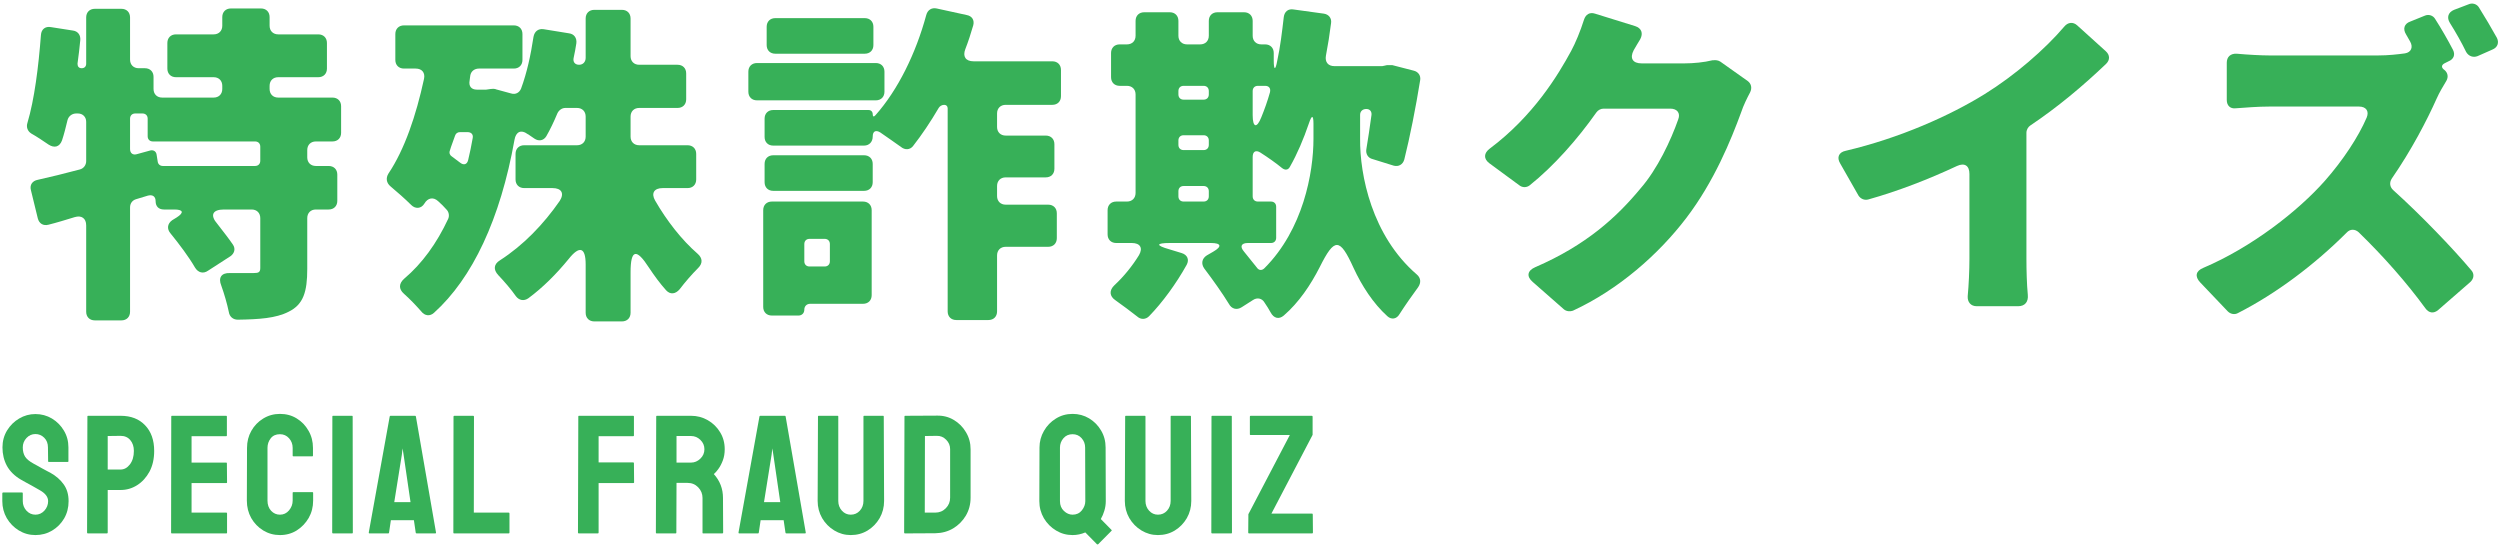
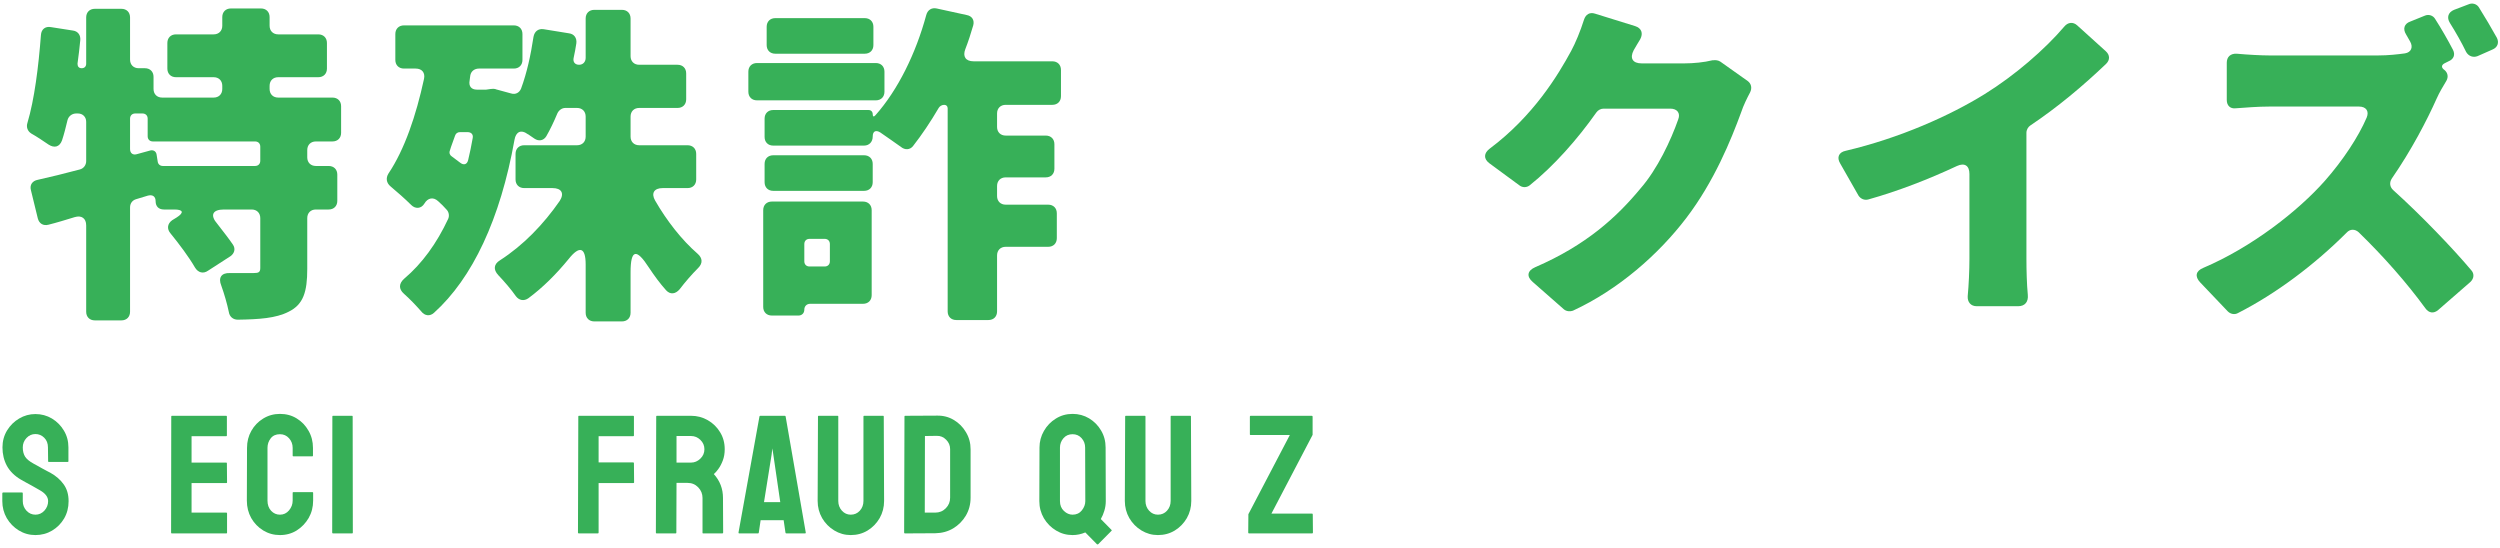
<svg xmlns="http://www.w3.org/2000/svg" width="579" height="127" viewBox="0 0 579 127" fill="none">
  <path d="M578.28 8.76C578.84 9.88 578.44 11 577.24 11.48L573.8 13C572.76 13.4 571.72 13 571.16 12.04C570.12 9.88 568.76 7.48 567.4 5.32C566.6 4.04 567 2.84 568.36 2.28L571.72 1C572.6 0.6 573.64 0.92 574.12 1.72C575.48 3.88 577.08 6.6 578.28 8.76ZM566.28 14.6C565.4 15 565.32 15.64 566.12 16.2C566.92 16.84 567.08 17.8 566.6 18.68C565.88 19.88 564.92 21.48 564.36 22.76C562.04 27.96 558.44 34.84 553.96 41.32C553.32 42.28 553.48 43.32 554.28 44.04C560.68 49.8 568.12 57.56 572.36 62.6C573.08 63.4 573 64.52 572.12 65.32L564.68 71.8C563.64 72.68 562.52 72.52 561.72 71.4C557.4 65.48 552.04 59.4 546.28 53.8C545.4 53 544.28 53 543.48 53.88C536.12 61.24 527.24 67.96 518.28 72.52C517.56 72.92 516.6 72.76 515.96 72.12L509.56 65.4C508.28 64.04 508.52 62.76 510.28 62.04C521.56 57.24 532.28 48.84 538.44 41.88C542.6 37.16 546.2 31.72 548.12 27.24C548.76 25.72 547.96 24.68 546.36 24.68H525.48C522.92 24.68 520.04 24.92 517.8 25.08C516.52 25.24 515.72 24.44 515.72 23.16V14.52C515.72 13.16 516.6 12.36 518.04 12.44C520.6 12.68 523.8 12.84 525.48 12.84H550.84C553.08 12.84 555.24 12.6 557 12.36C558.44 12.12 558.92 10.92 558.2 9.64L557.24 7.96C556.44 6.68 556.84 5.48 558.2 5L561.56 3.64C562.44 3.24 563.48 3.56 563.96 4.36C565.4 6.6 567 9.4 568.12 11.56C568.68 12.68 568.28 13.72 567.08 14.2L566.28 14.6Z" fill="#37B058" />
  <path d="M470.2 29.08C469.72 29.4 469.32 30.04 469.32 30.76V59.96C469.32 62.44 469.4 65.8 469.64 68.28C469.8 69.88 469 70.92 467.4 70.92H457.8C456.44 70.92 455.64 69.96 455.72 68.6C455.96 66.12 456.12 62.6 456.12 59.96V40.28C456.12 38.36 455 37.64 453.24 38.44C446.76 41.48 439.56 44.28 432.68 46.2C431.8 46.44 430.92 46.04 430.44 45.32L426.2 37.88C425.32 36.44 425.88 35.24 427.48 34.92C440.04 31.96 451.64 26.76 459.64 21.8C466.6 17.48 473.56 11.48 478.12 6.12C478.92 5.16 480.12 5 481.08 5.88L487.72 11.88C488.68 12.76 488.68 13.88 487.8 14.76C482.36 19.96 476.52 24.84 470.2 29.08Z" fill="#37B058" />
  <path d="M396.6 13.96H396.76C397.32 13.88 397.96 13.96 398.44 14.28L404.76 18.76C405.64 19.4 405.8 20.44 405.32 21.4C404.6 22.76 403.8 24.36 403.24 26.04C400.92 32.36 397 42.04 390.52 50.52C384.12 58.92 374.84 67.08 364.28 71.96C363.64 72.2 362.76 72.12 362.2 71.64L355 65.32C353.48 64.04 353.72 62.68 355.56 61.88C367.4 56.76 374.44 50.28 379.88 43.72C383.88 39.16 387 32.44 388.68 27.64C389.24 26.2 388.44 25.16 386.84 25.16H371.4C370.76 25.16 370.12 25.48 369.72 26.04C365.32 32.28 359.88 38.44 354.28 42.92C353.56 43.48 352.6 43.48 351.88 42.92L344.92 37.8C343.56 36.76 343.64 35.48 345 34.44C355.16 26.84 360.84 17.4 363.88 11.8C364.84 10.04 366.04 7.16 366.84 4.6C367.24 3.32 368.2 2.76 369.4 3.16L378.68 6.04C380.2 6.52 380.6 7.72 379.88 9.08C379.32 9.96 378.84 10.84 378.36 11.64C377.4 13.48 378.12 14.68 380.2 14.68H390.12C392.2 14.68 394.68 14.44 396.6 13.96Z" fill="#37B058" />
-   <path d="M316.44 25.24C315.56 25.24 315 25.8 315 26.6V32.12C314.92 40.52 317.72 54.6 328.12 63.56C329.08 64.36 329.16 65.48 328.44 66.52C327.08 68.36 325.4 70.76 324.12 72.76C323.48 73.88 322.28 74.12 321.32 73.24C318.04 70.28 315.4 66.2 313.48 62.04C310.28 55 309.08 55 305.64 61.88C303.56 65.96 300.84 70.04 297.32 73.08C296.2 74.04 295 73.72 294.28 72.36C293.88 71.64 293.4 70.84 292.84 70.04C292.28 69.08 291.16 68.84 290.2 69.48L287.56 71.16C286.44 71.88 285.24 71.56 284.6 70.36C283.08 67.88 280.92 64.84 278.92 62.2C278.12 61.08 278.36 59.88 279.48 59.16L281 58.28C283.08 57.08 282.84 56.28 280.44 56.28H270.92C267.72 56.28 267.64 56.84 270.76 57.72L273.64 58.6C275 59 275.48 60.12 274.84 61.32C272.44 65.64 269.24 70.04 266.12 73.24C265.32 74.04 264.2 74.04 263.4 73.32C261.88 72.12 260.04 70.76 258.36 69.56C256.92 68.6 256.84 67.24 258.12 66.04C260.28 64.04 262.28 61.56 263.8 59.08C264.76 57.4 264.04 56.28 262.12 56.28H258.52C257.32 56.28 256.52 55.48 256.52 54.28V48.68C256.52 47.48 257.32 46.68 258.52 46.68H261C262.2 46.68 263 45.88 263 44.68V21.88C263 20.68 262.2 19.88 261 19.88H259.32C258.12 19.88 257.32 19.08 257.32 17.88V12.28C257.32 11.08 258.12 10.28 259.32 10.28H261C262.2 10.28 263 9.48 263 8.28V4.84C263 3.64 263.8 2.84 265 2.84H270.92C272.12 2.84 272.92 3.64 272.92 4.84V8.28C272.92 9.48 273.72 10.28 274.92 10.28H277.96C279.16 10.28 279.96 9.48 279.96 8.28V4.84C279.96 3.64 280.76 2.84 281.96 2.84H288.12C289.32 2.84 290.12 3.64 290.12 4.84V8.28C290.12 9.48 290.92 10.28 292.12 10.28H293C294.2 10.28 295 11.08 295 12.28V14.04C295 16.28 295.4 16.36 295.8 14.12C296.52 10.84 296.92 7.4 297.32 3.96C297.48 2.68 298.36 1.96 299.64 2.2L306.6 3.16C307.72 3.32 308.44 4.2 308.28 5.32C307.96 7.88 307.56 10.44 307.08 12.92C306.84 14.36 307.56 15.32 309.08 15.32H320.12L320.52 15.24L321.24 15.08H322.44L327.4 16.36C328.44 16.6 329.08 17.48 328.92 18.52C327.88 25 326.52 31.8 325.24 36.92C324.92 38.12 323.88 38.68 322.76 38.36L317.88 36.84C316.84 36.6 316.28 35.64 316.44 34.6C316.84 32.28 317.24 29.48 317.64 26.6C317.72 25.8 317.24 25.24 316.44 25.24ZM279.96 21.08C279.96 20.36 279.48 19.88 278.76 19.88H274.12C273.4 19.88 272.92 20.36 272.92 21.08V21.88C272.92 22.6 273.4 23.08 274.12 23.08H278.76C279.48 23.08 279.96 22.6 279.96 21.88V21.08ZM294.12 21.4C294.36 20.44 293.88 19.88 293 19.88H291.32C290.6 19.88 290.12 20.36 290.12 21.08V26.68C290.12 29.56 291.08 29.8 292.12 27.16C292.84 25.4 293.56 23.4 294.12 21.4ZM295.56 55.08C295.56 55.8 295.08 56.28 294.36 56.28H289C287.48 56.28 287.08 57.08 288.12 58.28L291.08 61.96C291.56 62.68 292.28 62.68 292.84 62.12C301.8 53.16 304.2 40.04 304.2 32.12V28.68C304.2 26.6 303.8 26.6 303.16 28.52C301.88 32.28 300.44 35.64 298.76 38.6C298.36 39.4 297.64 39.48 296.92 38.92C295.56 37.8 293.64 36.44 291.88 35.32C290.84 34.68 290.12 35.08 290.12 36.36V45.48C290.12 46.2 290.6 46.68 291.32 46.68H294.36C295.08 46.68 295.56 47.16 295.56 47.88V55.08ZM274.12 31.32C273.4 31.32 272.92 31.8 272.92 32.52V33.56C272.92 34.28 273.4 34.76 274.12 34.76H278.76C279.48 34.76 279.96 34.28 279.96 33.56V32.52C279.96 31.8 279.48 31.32 278.76 31.32H274.12ZM274.12 43.08C273.4 43.08 272.92 43.56 272.92 44.28V45.48C272.92 46.2 273.4 46.68 274.12 46.68H278.76C279.48 46.68 279.96 46.2 279.96 45.48V44.28C279.96 43.56 279.48 43.08 278.76 43.08H274.12Z" fill="#37B058" />
  <path d="M245.72 22.28C245.72 23.48 244.92 24.28 243.72 24.28H232.92C231.72 24.28 230.92 25.08 230.92 26.28V29.4C230.92 30.6 231.72 31.4 232.92 31.4H242.2C243.4 31.4 244.2 32.2 244.2 33.4V39.08C244.2 40.28 243.4 41.08 242.2 41.08H232.92C231.72 41.08 230.92 41.88 230.92 43.08V45.4C230.92 46.6 231.72 47.4 232.92 47.4H242.76C243.96 47.4 244.76 48.2 244.76 49.4V55.16C244.76 56.36 243.96 57.16 242.76 57.16H232.92C231.72 57.16 230.92 57.96 230.92 59.16V72.12C230.92 73.32 230.12 74.12 228.92 74.12H221.48C220.28 74.12 219.48 73.32 219.48 72.12V25.08C219.48 24.6 219.16 24.28 218.68 24.28C218.12 24.28 217.64 24.6 217.4 25C215.48 28.28 213.48 31.24 211.48 33.8C210.76 34.76 209.56 34.76 208.68 34.04C207.24 33 205.48 31.8 203.88 30.68C202.84 30.04 202.12 30.36 202.12 31.64C202.12 32.84 201.32 33.72 200.12 33.72H179.08C177.88 33.72 177.08 32.92 177.08 31.72V27.48C177.08 26.28 177.88 25.48 179.08 25.48H201.16C201.72 25.48 202.12 25.88 202.12 26.44C202.12 27 202.36 27.16 202.76 26.68C207.96 20.84 212.12 12.36 214.52 3.48C214.84 2.28 215.8 1.72 216.92 1.96L223.88 3.48C225.16 3.72 225.72 4.68 225.4 5.88C224.84 7.8 224.28 9.56 223.56 11.4C222.92 13.08 223.64 14.2 225.48 14.2H243.72C244.92 14.2 245.72 15 245.72 16.2V22.28ZM200.28 4.2C201.48 4.2 202.28 5 202.28 6.2V10.44C202.28 11.64 201.48 12.44 200.28 12.44H179.56C178.36 12.44 177.56 11.64 177.56 10.44V6.2C177.56 5 178.36 4.2 179.56 4.2H200.28ZM202.84 14.6C204.04 14.6 204.84 15.4 204.84 16.6V21.24C204.84 22.44 204.04 23.24 202.84 23.24H175.32C174.12 23.24 173.32 22.44 173.32 21.24V16.6C173.32 15.4 174.12 14.6 175.32 14.6H202.84ZM179.08 44.2C177.88 44.2 177.08 43.4 177.08 42.2V37.96C177.08 36.76 177.88 35.96 179.08 35.96H200.12C201.32 35.96 202.12 36.76 202.12 37.96V42.2C202.12 43.4 201.32 44.2 200.12 44.2H179.08ZM199.88 46.68C201.08 46.68 201.88 47.48 201.88 48.68V68.36C201.88 69.56 201.08 70.36 199.88 70.36H187.64C186.84 70.36 186.28 70.92 186.28 71.72C186.28 72.52 185.72 73.08 184.92 73.08H178.76C177.56 73.08 176.76 72.28 176.76 71.08V48.68C176.76 47.48 177.56 46.68 178.76 46.68H199.88ZM192.2 56.52C192.2 55.8 191.72 55.32 191 55.32H187.48C186.76 55.32 186.28 55.8 186.28 56.52V60.52C186.28 61.24 186.76 61.72 187.48 61.72H191C191.72 61.72 192.2 61.24 192.2 60.52V56.52Z" fill="#37B058" />
  <path d="M161.24 41.56C161.24 42.76 160.44 43.56 159.24 43.56H153.48C151.48 43.56 150.76 44.76 151.72 46.44C154.44 51.16 157.88 55.56 161.56 58.76C162.76 59.8 162.76 61 161.72 62.04C160.2 63.56 158.68 65.32 157.4 67C156.44 68.12 155.24 68.28 154.28 67.24C152.84 65.64 151.56 63.88 150.28 61.96C147.4 57.48 146.04 57.72 146.04 63.08V72.44C146.04 73.64 145.24 74.44 144.04 74.44H137.64C136.44 74.44 135.64 73.64 135.64 72.44V61.24C135.64 57.24 134.2 56.84 131.72 59.96C128.84 63.48 125.72 66.6 122.36 69.08C121.32 69.8 120.2 69.56 119.48 68.6C118.36 67 116.84 65.24 115.4 63.72C114.2 62.44 114.36 61.16 115.8 60.28C121.16 56.84 125.88 51.96 129.64 46.52C130.76 44.76 130.04 43.56 127.96 43.56H121.4C120.2 43.56 119.4 42.76 119.4 41.56V35.64C119.4 34.44 120.2 33.64 121.4 33.64H133.64C134.84 33.64 135.64 32.84 135.64 31.64V27C135.64 25.8 134.84 25 133.64 25H130.92C130.12 25 129.4 25.56 129.08 26.28C128.28 28.2 127.4 30.04 126.52 31.56C125.88 32.6 124.76 32.76 123.8 32.12L122.28 31.08C122.2 31.08 122.2 31.08 122.12 31C120.68 29.96 119.48 30.52 119.16 32.36C115.88 50.76 109.4 64.44 100.52 72.44C99.56 73.32 98.36 73.16 97.56 72.12C96.36 70.76 94.92 69.24 93.56 68.04C92.28 66.92 92.36 65.64 93.64 64.52C97.72 61.08 101.16 56.36 103.8 50.68C104.12 49.96 103.96 49.08 103.4 48.52C102.84 47.88 102.2 47.24 101.48 46.6C100.36 45.56 99.08 45.8 98.28 47.16C97.56 48.36 96.2 48.44 95.24 47.48C93.8 46.04 91.96 44.44 90.44 43.16C89.48 42.36 89.32 41.24 89.96 40.2C93.72 34.6 96.36 26.76 98.2 18.28C98.52 16.84 97.72 15.88 96.28 15.88H93.56C92.36 15.88 91.56 15.08 91.56 13.88V7.88C91.56 6.68 92.36 5.88 93.56 5.88H119C120.2 5.88 121 6.68 121 7.88V13.88C121 15.08 120.2 15.88 119 15.88H110.92C109.88 15.88 109.08 16.52 108.92 17.48C108.84 17.88 108.84 18.28 108.76 18.68C108.52 19.96 109.16 20.76 110.44 20.76H112.6L113.72 20.6H113.96C114.2 20.52 114.36 20.6 114.52 20.6C114.6 20.6 114.76 20.6 114.84 20.68L118.36 21.64C119.4 21.96 120.28 21.48 120.68 20.52C122.04 16.84 122.92 12.76 123.56 8.52C123.8 7.24 124.68 6.6 125.88 6.76L131.8 7.72C133 7.88 133.64 8.84 133.48 10.04C133.32 11.16 133.08 12.36 132.84 13.48C132.68 14.36 133.16 15 134.12 15C135 15 135.64 14.36 135.64 13.4V4.28C135.64 3.08 136.44 2.28 137.64 2.28H144.04C145.24 2.28 146.04 3.08 146.04 4.28V13C146.04 14.2 146.84 15 148.04 15H156.92C158.12 15 158.92 15.8 158.92 17V23C158.92 24.2 158.12 25 156.92 25H148.04C146.84 25 146.04 25.8 146.04 27V31.64C146.04 32.84 146.84 33.64 148.04 33.64H159.24C160.44 33.64 161.24 34.44 161.24 35.64V41.56ZM109.48 31.96C109.64 31.16 109.16 30.6 108.28 30.6H106.52C105.96 30.6 105.56 30.92 105.4 31.4C105 32.6 104.52 33.72 104.2 34.84C103.96 35.4 104.2 35.96 104.6 36.2L106.52 37.64C107.4 38.36 108.2 38.12 108.44 37C108.84 35.4 109.16 33.72 109.48 31.96Z" fill="#37B058" />
  <path d="M79 30.76C79 31.96 78.2 32.76 77 32.76H73.16C71.96 32.76 71.16 33.56 71.16 34.76V36.44C71.16 37.64 71.96 38.44 73.16 38.44H76.12C77.32 38.44 78.12 39.24 78.12 40.44V46.52C78.12 47.72 77.32 48.52 76.12 48.52H73.16C71.96 48.52 71.16 49.32 71.16 50.52V62.28C71.16 67.56 70.28 70.52 66.84 72.2C63.88 73.72 59.96 73.96 55.08 74.04C53.96 74.04 53.16 73.32 53 72.28C52.6 70.36 51.96 68.12 51.24 66.12C50.52 64.36 51.24 63.16 53.24 63.24H58.68C59.88 63.24 60.28 63.08 60.28 62.04V50.52C60.28 49.32 59.48 48.52 58.28 48.52H51.88C49.16 48.52 48.6 49.88 50.36 51.88C51.64 53.56 53 55.24 53.96 56.68C54.6 57.64 54.28 58.68 53.4 59.32L48.2 62.68C47.08 63.48 45.88 63.16 45.16 61.96C43.72 59.48 41.56 56.6 39.48 54.04C38.6 53 38.76 51.8 39.88 51L40.92 50.36C42.68 49.24 42.44 48.52 40.36 48.52H37.96C36.76 48.52 36.04 47.8 36.04 46.6C36.04 45.48 35.32 45 34.2 45.32L31.56 46.12C30.68 46.36 30.12 47.08 30.12 48.04V72.2C30.12 73.4 29.32 74.2 28.12 74.2H21.96C20.76 74.2 19.96 73.4 19.96 72.2V52.2C19.96 50.6 18.92 49.8 17.32 50.28C15.24 50.92 13.16 51.56 11.24 52.04C10.04 52.36 9.08 51.8 8.76 50.6L7.16 44.04C6.84 42.84 7.48 41.88 8.76 41.64C11.64 41 14.92 40.2 18.52 39.24C19.4 39 19.96 38.2 19.96 37.32V28.2C19.96 27.08 19.16 26.28 18.04 26.28H17.64C16.68 26.28 15.88 26.92 15.64 27.8C15.24 29.48 14.84 31.08 14.36 32.52C13.8 34.04 12.6 34.36 11.24 33.48C9.96 32.6 8.52 31.64 7.24 30.92C6.36 30.36 6.04 29.4 6.36 28.44C7.96 23.08 8.92 15.48 9.48 8.12C9.56 6.76 10.52 6.04 11.8 6.28L16.92 7.08C18.04 7.24 18.68 8.12 18.6 9.24C18.44 11.08 18.2 12.84 17.96 14.68V14.84C17.96 15.4 18.28 15.8 18.92 15.8C19.56 15.8 19.96 15.4 19.96 14.76V4.04C19.96 2.84 20.76 2.04 21.96 2.04H28.12C29.32 2.04 30.12 2.84 30.12 4.04V13.8C30.12 15 30.92 15.8 32.12 15.8H33.56C34.76 15.8 35.56 16.6 35.56 17.8V20.6C35.56 21.8 36.36 22.6 37.56 22.6H49.48C50.68 22.6 51.48 21.8 51.48 20.6V19.88C51.48 18.68 50.68 17.88 49.48 17.88H40.76C39.56 17.88 38.76 17.08 38.76 15.88V9.96C38.76 8.76 39.56 7.96 40.76 7.96H49.48C50.68 7.96 51.48 7.16 51.48 5.96V3.96C51.48 2.76 52.28 1.96 53.48 1.96H60.44C61.64 1.96 62.44 2.76 62.44 3.96V5.96C62.44 7.16 63.24 7.96 64.44 7.96H73.72C74.92 7.96 75.72 8.76 75.72 9.96V15.88C75.72 17.08 74.92 17.88 73.72 17.88H64.44C63.24 17.88 62.44 18.68 62.44 19.88V20.6C62.44 21.8 63.24 22.6 64.44 22.6H77C78.2 22.6 79 23.4 79 24.6V30.76ZM59.08 38.44C59.8 38.44 60.28 37.96 60.28 37.24V33.96C60.28 33.24 59.8 32.76 59.08 32.76H35.4C34.68 32.76 34.2 32.28 34.2 31.56V27.48C34.2 26.76 33.72 26.28 33 26.28H31.32C30.6 26.28 30.12 26.76 30.12 27.48V34.52C30.12 35.48 30.76 35.96 31.64 35.72L34.84 34.84C35.56 34.68 36.2 35.08 36.28 35.88L36.52 37.4C36.6 38.04 37.08 38.44 37.72 38.44H59.08Z" fill="#37B058" />
  <path d="M303.884 123.538H289.279C289.152 123.538 289.088 123.475 289.088 123.347L289.126 119.084L298.722 100.752H289.642C289.528 100.752 289.47 100.701 289.47 100.599V96.489C289.47 96.362 289.528 96.298 289.642 96.298H303.807C303.935 96.298 303.999 96.362 303.999 96.489V100.714L294.46 118.951H303.884C303.986 118.951 304.037 119.021 304.037 119.161L304.075 123.347C304.075 123.475 304.011 123.538 303.884 123.538Z" fill="#37B058" />
-   <path d="M285.17 123.538H280.735C280.608 123.538 280.544 123.475 280.544 123.347L280.582 96.451C280.582 96.349 280.633 96.298 280.735 96.298H285.132C285.234 96.298 285.285 96.349 285.285 96.451L285.323 123.347C285.323 123.475 285.272 123.538 285.17 123.538Z" fill="#37B058" />
  <path d="M268.177 123.921C266.801 123.921 265.527 123.564 264.354 122.85C263.182 122.137 262.245 121.181 261.544 119.983C260.856 118.772 260.512 117.453 260.512 116.026L260.588 96.451C260.588 96.349 260.639 96.298 260.741 96.298H265.138C265.24 96.298 265.291 96.349 265.291 96.451V116.026C265.291 116.905 265.571 117.657 266.132 118.281C266.693 118.893 267.374 119.199 268.177 119.199C269.018 119.199 269.719 118.893 270.28 118.281C270.841 117.657 271.121 116.905 271.121 116.026V96.451C271.121 96.349 271.172 96.298 271.274 96.298H275.671C275.773 96.298 275.824 96.349 275.824 96.451L275.9 116.026C275.9 117.466 275.556 118.791 274.868 120.002C274.167 121.2 273.237 122.156 272.077 122.869C270.917 123.57 269.617 123.921 268.177 123.921Z" fill="#37B058" />
  <path d="M254.052 126.043L251.357 123.309C250.401 123.717 249.42 123.921 248.413 123.921C247.024 123.921 245.749 123.57 244.59 122.869C243.417 122.168 242.474 121.219 241.76 120.021C241.059 118.81 240.709 117.491 240.709 116.064L240.747 103.658C240.747 102.268 241.091 100.981 241.779 99.796C242.455 98.611 243.373 97.662 244.532 96.948C245.692 96.221 246.985 95.858 248.413 95.858C249.802 95.858 251.076 96.202 252.236 96.891C253.396 97.591 254.32 98.528 255.008 99.701C255.709 100.873 256.059 102.192 256.059 103.658L256.098 116.064C256.098 116.816 255.989 117.549 255.773 118.262C255.569 118.963 255.295 119.613 254.951 120.212L257.378 122.678C257.506 122.78 257.518 122.869 257.417 122.946L254.339 126.043C254.25 126.119 254.154 126.119 254.052 126.043ZM248.413 119.199C249.305 119.199 250.019 118.868 250.554 118.205C251.089 117.53 251.357 116.816 251.357 116.064L251.318 103.658C251.318 102.816 251.044 102.09 250.496 101.478C249.948 100.867 249.254 100.561 248.413 100.561C247.533 100.561 246.826 100.873 246.291 101.497C245.756 102.122 245.488 102.842 245.488 103.658V116.064C245.488 117.007 245.794 117.765 246.406 118.339C247.017 118.912 247.686 119.199 248.413 119.199Z" fill="#37B058" />
  <path d="M216.606 123.5L209.591 123.538C209.463 123.538 209.399 123.475 209.399 123.347L209.476 96.451C209.476 96.349 209.527 96.298 209.629 96.298L216.95 96.26C218.403 96.221 219.716 96.553 220.888 97.254C222.073 97.955 223.017 98.904 223.717 100.102C224.431 101.287 224.788 102.6 224.788 104.04V115.28C224.788 116.784 224.425 118.16 223.698 119.409C222.959 120.646 221.978 121.633 220.754 122.372C219.531 123.099 218.148 123.475 216.606 123.5ZM216.95 100.943L214.217 100.981L214.178 118.721H216.606C217.575 118.721 218.39 118.383 219.053 117.708C219.716 117.033 220.047 116.223 220.047 115.28V104.002C220.047 103.173 219.741 102.453 219.13 101.842C218.518 101.217 217.791 100.918 216.95 100.943Z" fill="#37B058" />
  <path d="M197.033 123.921C195.656 123.921 194.382 123.564 193.21 122.85C192.037 122.137 191.1 121.181 190.399 119.983C189.711 118.772 189.367 117.453 189.367 116.026L189.444 96.451C189.444 96.349 189.495 96.298 189.597 96.298H193.993C194.095 96.298 194.146 96.349 194.146 96.451V116.026C194.146 116.905 194.427 117.657 194.987 118.281C195.548 118.893 196.23 119.199 197.033 119.199C197.874 119.199 198.575 118.893 199.136 118.281C199.696 117.657 199.977 116.905 199.977 116.026V96.451C199.977 96.349 200.028 96.298 200.13 96.298H204.526C204.628 96.298 204.679 96.349 204.679 96.451L204.756 116.026C204.756 117.466 204.412 118.791 203.723 120.002C203.023 121.2 202.092 122.156 200.932 122.869C199.773 123.57 198.473 123.921 197.033 123.921Z" fill="#37B058" />
  <path d="M171.036 123.347L175.892 96.451C175.917 96.349 175.981 96.298 176.083 96.298H181.76C181.862 96.298 181.926 96.349 181.951 96.451L186.616 123.347C186.629 123.475 186.578 123.538 186.463 123.538H182.124C181.996 123.538 181.926 123.475 181.913 123.347L181.493 120.48H176.159L175.739 123.347C175.726 123.475 175.662 123.538 175.548 123.538H171.189C171.087 123.538 171.036 123.475 171.036 123.347ZM178.702 105.302L176.943 116.293H180.709L179.103 105.302L178.874 103.849L178.702 105.302Z" fill="#37B058" />
  <path d="M156.49 123.538H152.055C151.953 123.538 151.902 123.475 151.902 123.347L151.979 96.451C151.979 96.349 152.03 96.298 152.132 96.298H160.046C161.46 96.298 162.76 96.642 163.946 97.33C165.131 98.018 166.074 98.942 166.775 100.102C167.488 101.262 167.845 102.574 167.845 104.04C167.845 104.996 167.699 105.862 167.406 106.64C167.112 107.417 166.768 108.073 166.373 108.609C165.991 109.144 165.641 109.539 165.322 109.794C166.737 111.361 167.444 113.203 167.444 115.318L167.482 123.347C167.482 123.475 167.418 123.538 167.291 123.538H162.856C162.754 123.538 162.703 123.5 162.703 123.424V115.318C162.703 114.375 162.372 113.56 161.709 112.872C161.046 112.183 160.231 111.839 159.262 111.839H156.681L156.643 123.347C156.643 123.475 156.592 123.538 156.49 123.538ZM160.046 100.981H156.681V107.137H160.046C160.849 107.137 161.562 106.837 162.187 106.238C162.824 105.639 163.143 104.907 163.143 104.04C163.143 103.212 162.837 102.498 162.225 101.899C161.613 101.287 160.887 100.981 160.046 100.981Z" fill="#37B058" />
  <path d="M138.446 123.538H134.05C133.922 123.538 133.858 123.475 133.858 123.347L133.935 96.451C133.935 96.349 133.986 96.298 134.088 96.298H146.628C146.755 96.298 146.819 96.349 146.819 96.451V100.867C146.819 100.969 146.768 101.02 146.666 101.02H138.637V107.099H146.666C146.768 107.099 146.819 107.162 146.819 107.29L146.857 111.725C146.857 111.827 146.794 111.878 146.666 111.878H138.637V123.347C138.637 123.475 138.574 123.538 138.446 123.538Z" fill="#37B058" />
-   <path d="M117.804 123.538H105.149C105.047 123.538 104.996 123.475 104.996 123.347L105.034 96.489C105.034 96.362 105.098 96.298 105.225 96.298H109.584C109.711 96.298 109.775 96.362 109.775 96.489L109.737 118.721H117.804C117.931 118.721 117.995 118.785 117.995 118.912V123.347C117.995 123.475 117.931 123.538 117.804 123.538Z" fill="#37B058" />
-   <path d="M85.403 123.347L90.259 96.451C90.284 96.349 90.348 96.298 90.45 96.298H96.127C96.23 96.298 96.293 96.349 96.319 96.451L100.983 123.347C100.996 123.475 100.945 123.538 100.83 123.538H96.491C96.363 123.538 96.293 123.475 96.28 123.347L95.86 120.48H90.526L90.106 123.347C90.093 123.475 90.029 123.538 89.915 123.538H85.556C85.454 123.538 85.403 123.475 85.403 123.347ZM93.069 105.302L91.31 116.293H95.076L93.47 105.302L93.241 103.849L93.069 105.302Z" fill="#37B058" />
  <path d="M81.563 123.538H77.128C77 123.538 76.936 123.475 76.936 123.347L76.975 96.451C76.975 96.349 77.026 96.298 77.128 96.298H81.524C81.626 96.298 81.677 96.349 81.677 96.451L81.716 123.347C81.716 123.475 81.665 123.538 81.563 123.538Z" fill="#37B058" />
  <path d="M64.838 123.921C63.423 123.921 62.129 123.564 60.957 122.85C59.797 122.137 58.873 121.181 58.185 119.983C57.51 118.772 57.172 117.428 57.172 115.949L57.21 103.734C57.21 102.281 57.541 100.969 58.204 99.796C58.867 98.611 59.778 97.662 60.938 96.948C62.11 96.221 63.41 95.858 64.838 95.858C66.29 95.858 67.584 96.209 68.718 96.91C69.865 97.611 70.776 98.56 71.452 99.758C72.14 100.943 72.484 102.268 72.484 103.734V105.531C72.484 105.633 72.433 105.684 72.331 105.684H67.934C67.832 105.684 67.781 105.633 67.781 105.531V103.734C67.781 102.867 67.501 102.122 66.94 101.497C66.379 100.873 65.679 100.561 64.838 100.561C63.907 100.561 63.194 100.879 62.697 101.517C62.199 102.154 61.951 102.893 61.951 103.734V115.949C61.951 116.905 62.231 117.689 62.792 118.301C63.353 118.9 64.035 119.199 64.838 119.199C65.679 119.199 66.379 118.868 66.94 118.205C67.501 117.53 67.781 116.778 67.781 115.949V114.133C67.781 114.031 67.832 113.98 67.934 113.98H72.369C72.471 113.98 72.522 114.031 72.522 114.133V115.949C72.522 117.415 72.178 118.753 71.49 119.964C70.789 121.162 69.865 122.124 68.718 122.85C67.571 123.564 66.278 123.921 64.838 123.921Z" fill="#37B058" />
  <path d="M52.433 123.538H39.778C39.676 123.538 39.625 123.475 39.625 123.347L39.663 96.451C39.663 96.349 39.714 96.298 39.816 96.298H52.395C52.497 96.298 52.548 96.362 52.548 96.489V100.867C52.548 100.969 52.497 101.02 52.395 101.02H44.366V107.137H52.395C52.497 107.137 52.548 107.188 52.548 107.29L52.586 111.725C52.586 111.827 52.535 111.878 52.433 111.878H44.366V118.721H52.433C52.535 118.721 52.586 118.785 52.586 118.912V123.386C52.586 123.487 52.535 123.538 52.433 123.538Z" fill="#37B058" />
-   <path d="M24.754 123.538H20.357C20.23 123.538 20.166 123.475 20.166 123.347L20.242 96.451C20.242 96.349 20.294 96.298 20.395 96.298H27.927C30.323 96.298 32.216 97.031 33.605 98.496C35.007 99.949 35.708 101.931 35.708 104.441C35.708 106.277 35.344 107.876 34.618 109.24C33.879 110.59 32.923 111.635 31.75 112.375C30.578 113.114 29.304 113.483 27.927 113.483H24.945V123.347C24.945 123.475 24.881 123.538 24.754 123.538ZM27.927 100.943L24.945 100.981V108.743H27.927C28.756 108.743 29.476 108.347 30.087 107.557C30.699 106.754 31.005 105.716 31.005 104.441C31.005 103.422 30.731 102.587 30.183 101.937C29.635 101.274 28.883 100.943 27.927 100.943Z" fill="#37B058" />
  <path d="M8.201 123.921C6.812 123.921 5.531 123.564 4.358 122.85C3.199 122.137 2.268 121.187 1.567 120.002C0.879 118.804 0.535 117.491 0.535 116.064V114.267C0.535 114.127 0.599 114.057 0.726 114.057H5.123C5.225 114.057 5.276 114.127 5.276 114.267V116.064C5.276 116.918 5.563 117.657 6.136 118.282C6.71 118.893 7.398 119.199 8.201 119.199C9.016 119.199 9.711 118.887 10.284 118.262C10.858 117.625 11.145 116.892 11.145 116.064C11.145 115.108 10.52 114.273 9.271 113.56C9.067 113.432 8.8 113.279 8.468 113.101C8.15 112.91 7.767 112.693 7.321 112.451C6.875 112.209 6.442 111.973 6.022 111.744C5.601 111.502 5.193 111.272 4.798 111.056C3.371 110.214 2.307 109.163 1.606 107.901C0.917 106.627 0.573 105.2 0.573 103.619C0.573 102.167 0.93 100.854 1.644 99.681C2.358 98.522 3.288 97.604 4.435 96.929C5.595 96.24 6.85 95.896 8.201 95.896C9.59 95.896 10.864 96.24 12.024 96.929C13.184 97.63 14.108 98.56 14.796 99.72C15.497 100.879 15.847 102.179 15.847 103.619V106.831C15.847 106.933 15.796 106.984 15.694 106.984H11.298C11.196 106.984 11.145 106.933 11.145 106.831L11.106 103.619C11.106 102.702 10.82 101.956 10.246 101.383C9.673 100.809 8.991 100.523 8.201 100.523C7.398 100.523 6.71 100.828 6.136 101.44C5.563 102.052 5.276 102.778 5.276 103.619C5.276 104.473 5.454 105.187 5.811 105.76C6.181 106.334 6.85 106.882 7.818 107.404C7.92 107.455 8.156 107.583 8.526 107.787C8.895 107.991 9.303 108.22 9.749 108.475C10.208 108.717 10.622 108.94 10.992 109.144C11.361 109.335 11.584 109.45 11.661 109.488C12.961 110.214 13.987 111.107 14.739 112.164C15.503 113.222 15.886 114.522 15.886 116.064C15.886 117.555 15.541 118.893 14.853 120.078C14.152 121.264 13.222 122.2 12.062 122.889C10.902 123.577 9.615 123.921 8.201 123.921Z" fill="#37B058" />
</svg>